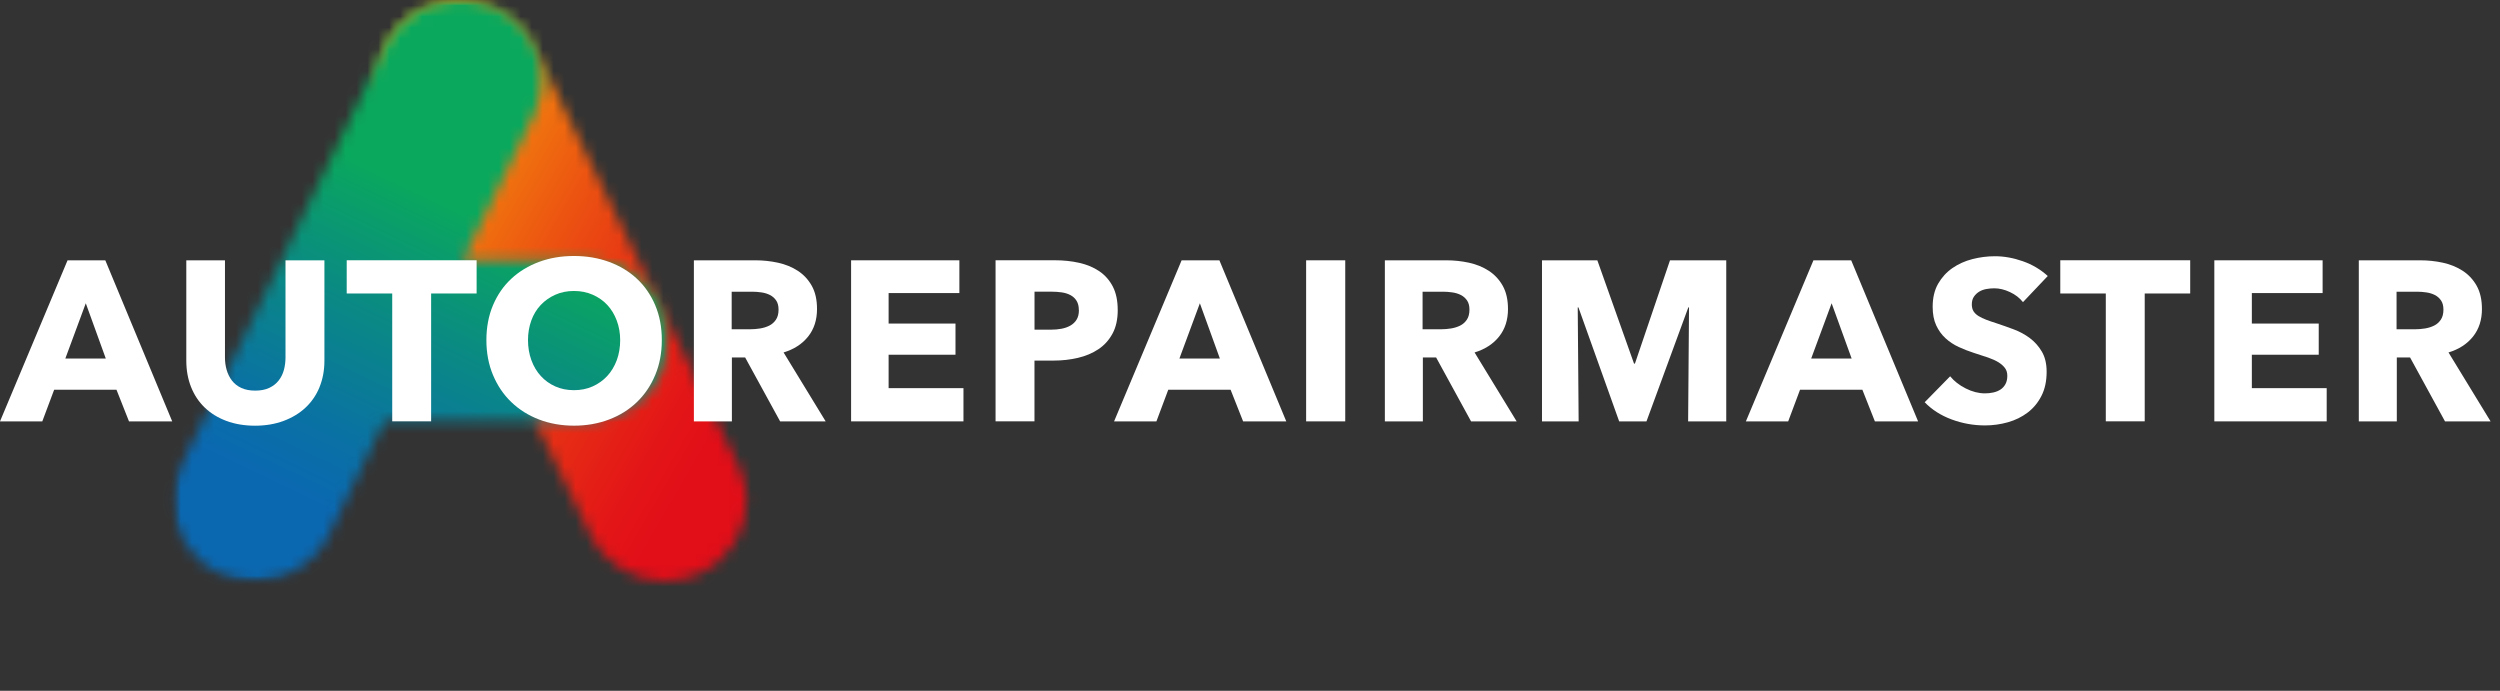
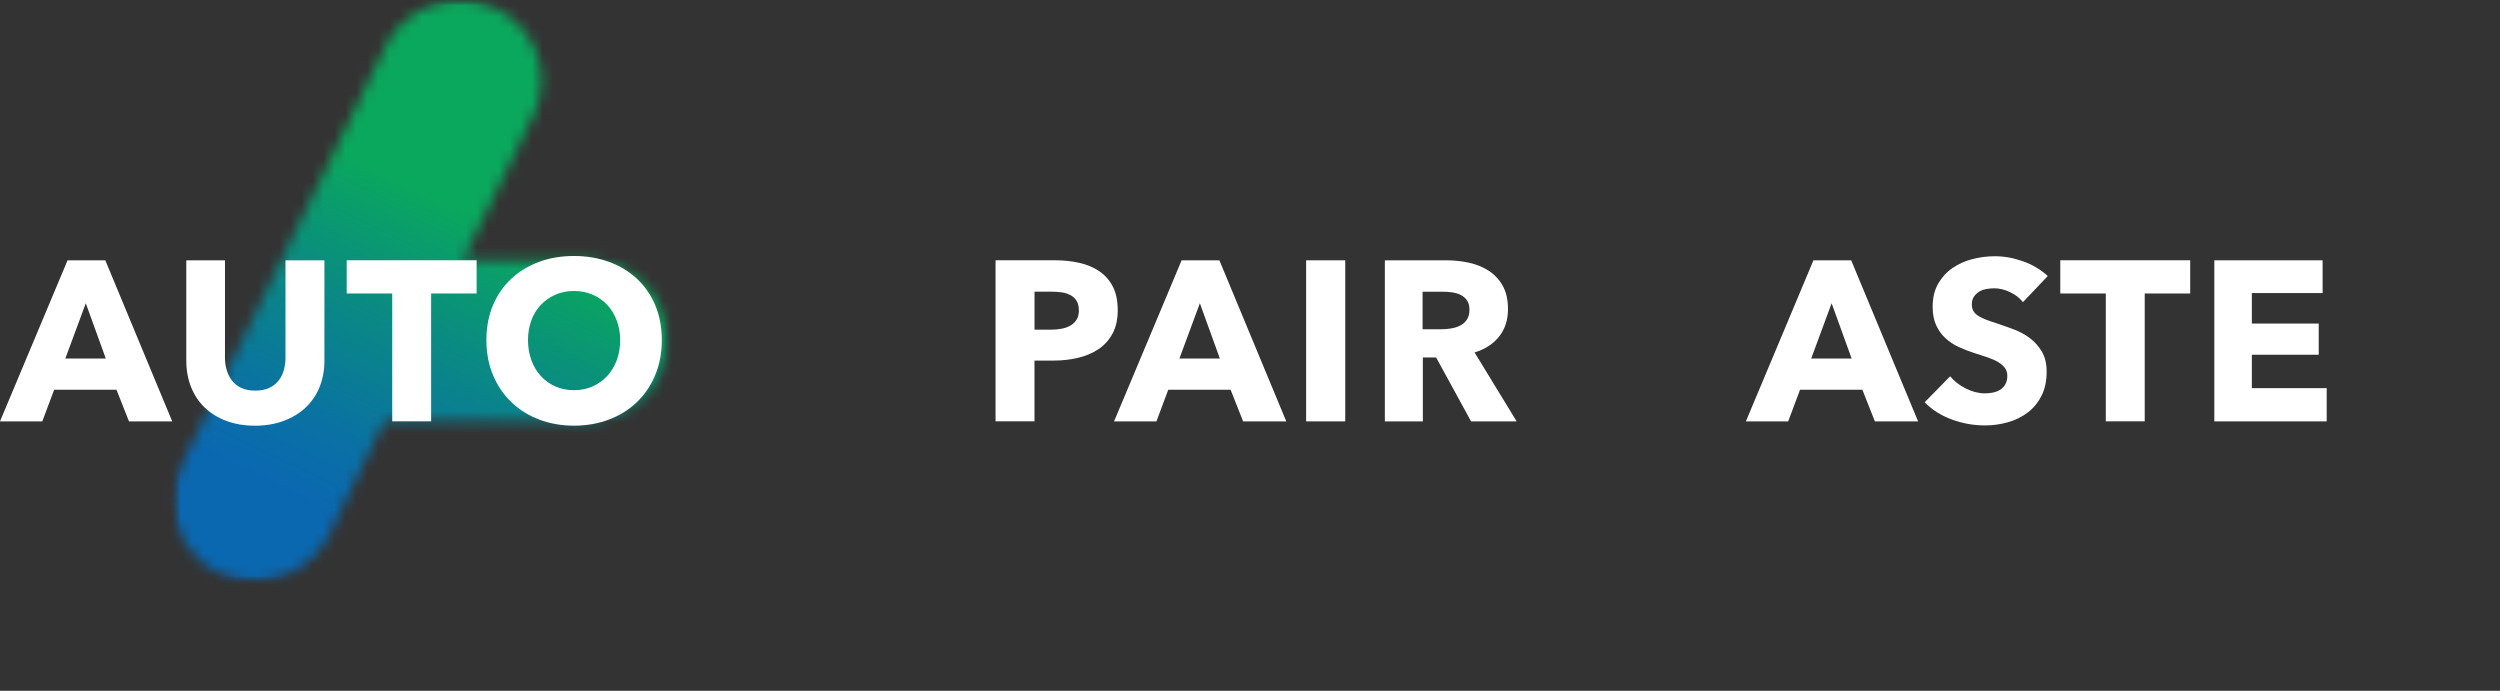
<svg xmlns="http://www.w3.org/2000/svg" width="228" height="63" viewBox="0 0 228 63" fill="none">
  <rect x="0" y="0" width="228" height="63" fill="#333333" stroke="none" />
  <g style="mix-blend-mode:overlay">
    <mask id="mask0_4373_8261" style="mask-type:luminance" maskUnits="userSpaceOnUse" x="34" y="0" width="35" height="53">
-       <path d="M41.87 0C40.806 0.007 39.727 0.238 38.703 0.718C34.981 2.464 33.406 6.839 35.186 10.49L53.878 48.831C55.153 51.447 57.805 52.982 60.575 53H60.675C61.738 52.992 62.818 52.761 63.841 52.281C66.505 51.033 68.069 48.438 68.091 45.725V45.606C68.082 44.565 67.847 43.51 67.359 42.51L48.667 4.168C47.391 1.552 44.739 0.017 41.968 0H41.87Z" fill="white" />
-     </mask>
+       </mask>
    <g mask="url(#mask0_4373_8261)">
-       <path d="M41.863 -14.607L10.202 40.076L59.634 67.606L91.296 12.922L41.863 -14.607Z" fill="url(#paint0_linear_4373_8261)" />
+       <path d="M41.863 -14.607L10.202 40.076L91.296 12.922L41.863 -14.607Z" fill="url(#paint0_linear_4373_8261)" />
    </g>
  </g>
  <g style="mix-blend-mode:overlay">
    <mask id="mask1_4373_8261" style="mask-type:luminance" maskUnits="userSpaceOnUse" x="15" y="0" width="46" height="53">
      <path d="M60.929 0H15.761V53H60.929V0Z" fill="white" />
    </mask>
    <g mask="url(#mask1_4373_8261)">
      <mask id="mask2_4373_8261" style="mask-type:luminance" maskUnits="userSpaceOnUse" x="15" y="0" width="46" height="53">
        <path d="M41.883 0C39.113 0.017 36.461 1.552 35.186 4.168L16.493 42.51C15.997 43.527 15.762 44.601 15.761 45.658V45.672C15.763 48.404 17.33 51.025 20.011 52.281C21.034 52.761 22.113 52.992 23.177 53H23.277C26.047 52.982 28.698 51.447 29.974 48.831L35.075 38.369H53.469C57.589 38.369 60.929 35.093 60.929 31.052C60.929 27.011 57.589 23.735 53.469 23.735H42.209L48.667 10.49C50.446 6.839 48.871 2.464 45.149 0.718C44.126 0.238 43.046 0.007 41.982 0H41.883Z" fill="white" />
      </mask>
      <g mask="url(#mask2_4373_8261)">
        <path d="M24.502 -17.501L-5.59 42.742L52.186 70.501L82.278 10.258L24.502 -17.501Z" fill="url(#paint1_linear_4373_8261)" />
      </g>
    </g>
  </g>
  <path d="M11.764 38.429L10.624 35.546H4.938L3.857 38.429H0L6.161 23.74H9.604L15.705 38.429H11.761H11.764ZM7.824 27.658L5.957 32.701H9.649L7.824 27.658Z" fill="white" />
  <path d="M29.143 35.305C28.846 36.031 28.421 36.652 27.867 37.172C27.314 37.691 26.648 38.094 25.865 38.387C25.082 38.677 24.217 38.824 23.261 38.824C22.305 38.824 21.421 38.677 20.645 38.387C19.87 38.097 19.215 37.691 18.673 37.172C18.131 36.652 17.718 36.031 17.428 35.305C17.138 34.579 16.991 33.773 16.991 32.889V23.74H20.517V32.599C20.517 33.002 20.57 33.382 20.672 33.739C20.777 34.101 20.935 34.421 21.15 34.703C21.364 34.985 21.646 35.211 22 35.377C22.354 35.542 22.779 35.625 23.276 35.625C23.773 35.625 24.198 35.542 24.552 35.377C24.906 35.211 25.192 34.985 25.414 34.703C25.636 34.421 25.794 34.097 25.892 33.739C25.989 33.378 26.038 32.998 26.038 32.599V23.74H29.587V32.889C29.587 33.773 29.437 34.579 29.139 35.305H29.143Z" fill="white" />
  <path d="M39.319 26.766V38.425H35.771V26.766H31.62V23.736H43.467V26.766H39.316H39.319Z" fill="white" />
  <path d="M60.358 31.019C60.358 32.182 60.158 33.243 59.755 34.203C59.353 35.166 58.796 35.987 58.084 36.672C57.373 37.357 56.526 37.887 55.544 38.26C54.562 38.633 53.497 38.821 52.349 38.821C51.201 38.821 50.14 38.633 49.165 38.26C48.191 37.887 47.347 37.357 46.633 36.672C45.917 35.987 45.364 35.163 44.962 34.203C44.559 33.243 44.359 32.178 44.359 31.019C44.359 29.86 44.559 28.784 44.962 27.835C45.364 26.887 45.917 26.082 46.633 25.419C47.344 24.757 48.191 24.245 49.165 23.884C50.14 23.523 51.201 23.346 52.349 23.346C53.497 23.346 54.562 23.526 55.544 23.884C56.526 24.245 57.373 24.757 58.084 25.419C58.796 26.082 59.353 26.891 59.755 27.835C60.158 28.784 60.358 29.845 60.358 31.019ZM56.56 31.019C56.56 30.383 56.455 29.789 56.248 29.235C56.041 28.682 55.755 28.208 55.386 27.813C55.021 27.418 54.577 27.109 54.058 26.88C53.538 26.65 52.97 26.537 52.345 26.537C51.721 26.537 51.156 26.65 50.644 26.88C50.132 27.109 49.688 27.418 49.316 27.813C48.943 28.208 48.653 28.682 48.454 29.235C48.255 29.789 48.153 30.383 48.153 31.019C48.153 31.655 48.258 32.295 48.465 32.856C48.672 33.416 48.958 33.898 49.327 34.297C49.692 34.7 50.132 35.012 50.644 35.242C51.156 35.471 51.724 35.584 52.345 35.584C52.966 35.584 53.535 35.471 54.046 35.242C54.558 35.012 55.002 34.7 55.375 34.297C55.747 33.895 56.037 33.416 56.248 32.856C56.455 32.295 56.56 31.682 56.56 31.019Z" fill="white" />
-   <path d="M71.147 38.429L67.956 32.599H66.748V38.429H63.282V23.74H68.885C69.589 23.74 70.278 23.812 70.951 23.959C71.621 24.105 72.224 24.35 72.758 24.696C73.289 25.042 73.714 25.498 74.034 26.066C74.354 26.634 74.512 27.338 74.512 28.181C74.512 29.178 74.241 30.014 73.703 30.691C73.164 31.369 72.415 31.854 71.463 32.144L75.302 38.432H71.151L71.147 38.429ZM71.004 28.241C71.004 27.895 70.933 27.616 70.786 27.402C70.639 27.188 70.451 27.022 70.221 26.905C69.992 26.789 69.736 26.709 69.45 26.668C69.164 26.627 68.889 26.604 68.626 26.604H66.729V30.029H68.419C68.712 30.029 69.01 30.006 69.314 29.957C69.619 29.908 69.898 29.822 70.15 29.698C70.402 29.573 70.605 29.393 70.763 29.16C70.921 28.926 71.004 28.621 71.004 28.245V28.241Z" fill="white" />
-   <path d="M77.62 38.429V23.74H87.495V26.728H81.041V29.509H87.141V32.351H81.041V35.399H87.868V38.429H77.616H77.62Z" fill="white" />
  <path d="M101.938 28.26C101.938 29.118 101.78 29.84 101.46 30.428C101.14 31.015 100.715 31.489 100.173 31.85C99.635 32.212 99.01 32.471 98.307 32.637C97.603 32.802 96.869 32.885 96.109 32.885H94.344V38.425H90.795V23.736H96.188C96.99 23.736 97.742 23.815 98.438 23.973C99.138 24.131 99.744 24.387 100.264 24.741C100.783 25.095 101.189 25.558 101.487 26.13C101.784 26.706 101.935 27.413 101.935 28.256L101.938 28.26ZM98.389 28.282C98.389 27.936 98.322 27.654 98.183 27.432C98.043 27.21 97.859 27.037 97.622 26.913C97.385 26.788 97.121 26.706 96.824 26.664C96.527 26.623 96.218 26.6 95.902 26.6H94.348V30.066H95.842C96.173 30.066 96.493 30.04 96.797 29.983C97.102 29.927 97.373 29.833 97.618 29.694C97.859 29.555 98.051 29.374 98.19 29.144C98.329 28.915 98.397 28.629 98.397 28.282H98.389Z" fill="white" />
  <path d="M113.372 38.429L112.231 35.546H106.545L105.465 38.429H101.604L107.764 23.74H111.208L117.308 38.429H113.364H113.372ZM109.428 27.658L107.561 32.701H111.253L109.428 27.658Z" fill="white" />
  <path d="M119.119 38.429V23.74H122.686V38.429H119.119Z" fill="white" />
  <path d="M134.161 38.429L130.973 32.599H129.765V38.429H126.299V23.74H131.903C132.607 23.74 133.295 23.812 133.969 23.959C134.639 24.105 135.241 24.35 135.776 24.696C136.306 25.042 136.731 25.498 137.051 26.066C137.367 26.634 137.529 27.338 137.529 28.181C137.529 29.178 137.258 30.014 136.72 30.691C136.182 31.369 135.433 31.854 134.481 32.144L138.32 38.432H134.169L134.161 38.429ZM134.014 28.241C134.014 27.895 133.943 27.616 133.796 27.402C133.649 27.188 133.461 27.022 133.231 26.905C133.002 26.789 132.746 26.709 132.46 26.668C132.174 26.627 131.899 26.604 131.636 26.604H129.739V30.029H131.429C131.722 30.029 132.02 30.006 132.324 29.957C132.629 29.908 132.908 29.822 133.16 29.698C133.412 29.573 133.615 29.393 133.773 29.16C133.931 28.926 134.014 28.621 134.014 28.245V28.241Z" fill="white" />
-   <path d="M153.957 38.429L154.039 28.034H153.975L150.159 38.429H147.668L143.953 28.034H143.889L143.972 38.429H140.63V23.74H145.677L149.023 33.16H149.106L152.304 23.74H157.434V38.429H153.949H153.957Z" fill="white" />
  <path d="M170.989 38.429L169.849 35.546H164.163L163.083 38.429H159.225L165.386 23.74H168.829L174.93 38.429H170.986H170.989ZM167.045 27.658L165.179 32.701H168.871L167.045 27.658Z" fill="white" />
  <path d="M184.497 27.558C184.192 27.17 183.793 26.862 183.304 26.636C182.811 26.406 182.34 26.293 181.881 26.293C181.644 26.293 181.407 26.316 181.166 26.357C180.925 26.399 180.707 26.478 180.511 26.594C180.319 26.711 180.154 26.865 180.026 27.05C179.894 27.238 179.83 27.475 179.83 27.765C179.83 28.013 179.883 28.22 179.984 28.386C180.09 28.551 180.24 28.698 180.44 28.822C180.639 28.947 180.88 29.059 181.155 29.165C181.429 29.27 181.742 29.375 182.088 29.485C182.585 29.65 183.104 29.835 183.642 30.034C184.18 30.234 184.673 30.501 185.118 30.832C185.562 31.163 185.927 31.577 186.216 32.066C186.506 32.559 186.653 33.169 186.653 33.903C186.653 34.746 186.499 35.476 186.186 36.093C185.874 36.71 185.456 37.218 184.933 37.617C184.406 38.02 183.804 38.317 183.127 38.509C182.449 38.701 181.749 38.799 181.031 38.799C179.981 38.799 178.961 38.615 177.982 38.25C177 37.885 176.183 37.361 175.532 36.684L177.854 34.317C178.216 34.761 178.686 35.13 179.277 35.427C179.864 35.724 180.451 35.875 181.031 35.875C181.294 35.875 181.55 35.849 181.798 35.792C182.047 35.736 182.265 35.645 182.453 35.521C182.641 35.397 182.788 35.231 182.901 35.024C183.01 34.817 183.067 34.569 183.067 34.279C183.067 33.989 182.999 33.767 182.86 33.575C182.72 33.383 182.525 33.207 182.269 33.045C182.013 32.887 181.693 32.74 181.313 32.608C180.933 32.477 180.5 32.334 180.014 32.183C179.544 32.032 179.085 31.852 178.633 31.645C178.185 31.438 177.783 31.171 177.429 30.847C177.075 30.523 176.793 30.128 176.578 29.665C176.364 29.202 176.259 28.638 176.259 27.976C176.259 27.159 176.424 26.463 176.755 25.879C177.087 25.3 177.523 24.822 178.061 24.449C178.599 24.077 179.209 23.802 179.886 23.629C180.564 23.456 181.249 23.369 181.941 23.369C182.773 23.369 183.62 23.52 184.482 23.825C185.347 24.129 186.104 24.577 186.755 25.172L184.493 27.558H184.497Z" fill="white" />
  <path d="M195.598 26.766V38.425H192.049V26.766H187.898V23.736H199.746V26.766H195.595H195.598Z" fill="white" />
  <path d="M201.947 38.429V23.74H211.822V26.728H205.368V29.509H211.468V32.351H205.368V35.399H212.194V38.429H201.943H201.947Z" fill="white" />
-   <path d="M222.984 38.429L219.797 32.599H218.589V38.429H215.123V23.74H220.726C221.43 23.74 222.119 23.812 222.792 23.959C223.462 24.105 224.064 24.35 224.599 24.696C225.129 25.042 225.555 25.498 225.875 26.066C226.191 26.634 226.353 27.338 226.353 28.181C226.353 29.178 226.082 30.014 225.543 30.691C225.005 31.369 224.256 31.854 223.304 32.144L227.143 38.432H222.992L222.984 38.429ZM222.841 28.241C222.841 27.895 222.77 27.616 222.623 27.402C222.476 27.188 222.288 27.022 222.058 26.905C221.829 26.789 221.573 26.709 221.287 26.668C221.001 26.627 220.726 26.604 220.463 26.604H218.566V30.029H220.256C220.549 30.029 220.847 30.006 221.152 29.957C221.456 29.908 221.735 29.822 221.987 29.698C222.239 29.573 222.442 29.393 222.6 29.16C222.758 28.926 222.841 28.621 222.841 28.245V28.241Z" fill="white" />
  <defs>
    <linearGradient id="paint0_linear_4373_8261" x1="30.433" y1="15.181" x2="74.211" y2="40.529" gradientUnits="userSpaceOnUse">
      <stop stop-color="#FBBA09" />
      <stop offset="0.188" stop-color="#F3870D" />
      <stop offset="0.407" stop-color="#EC5311" />
      <stop offset="0.598" stop-color="#E62D15" />
      <stop offset="0.751" stop-color="#E31617" />
      <stop offset="0.847" stop-color="#E20E18" />
      <stop offset="1" stop-color="#E20E18" />
    </linearGradient>
    <linearGradient id="paint1_linear_4373_8261" x1="43.882" y1="15.403" x2="26.596" y2="51.38" gradientUnits="userSpaceOnUse">
      <stop stop-color="#0AA85D" />
      <stop offset="0.101" stop-color="#0AA85D" />
      <stop offset="0.385" stop-color="#0A8B82" />
      <stop offset="0.691" stop-color="#0A71A4" />
      <stop offset="0.857" stop-color="#0A68B1" />
      <stop offset="1" stop-color="#0A68B1" />
    </linearGradient>
  </defs>
</svg>